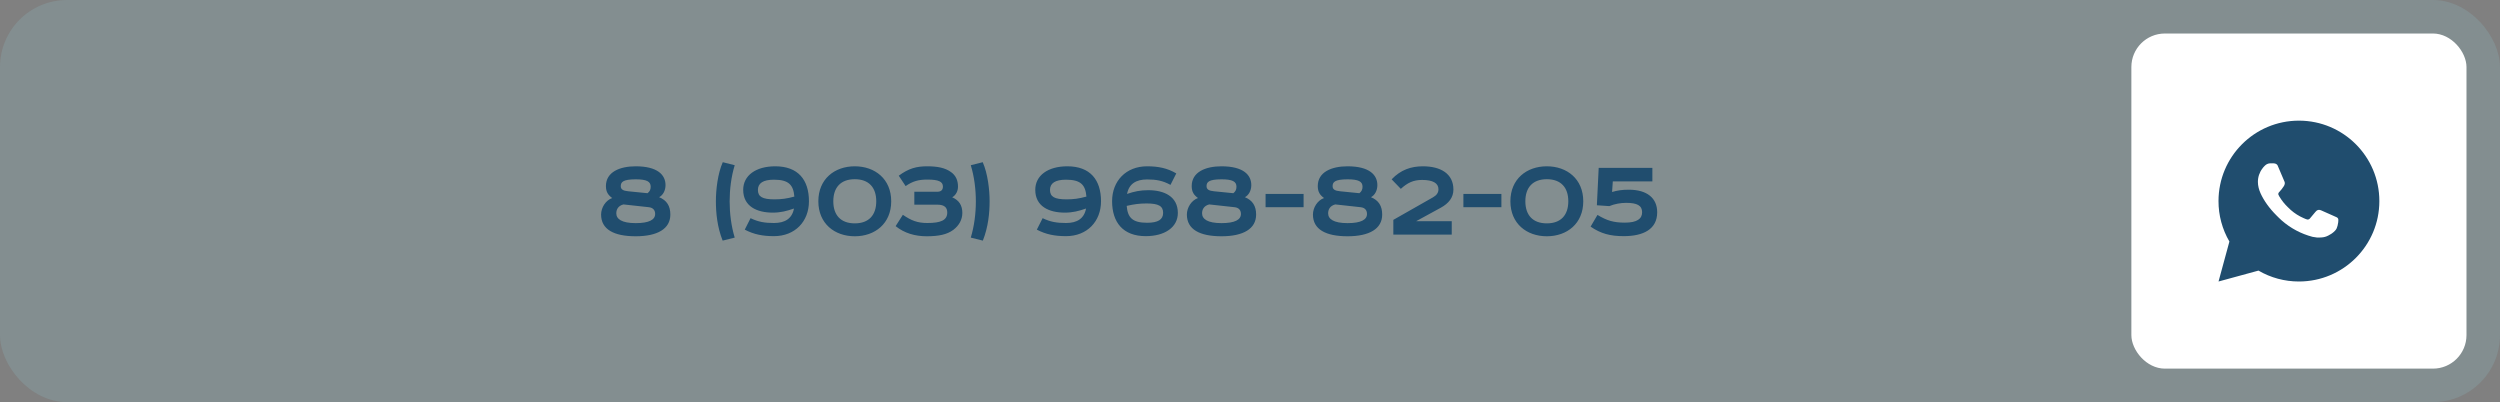
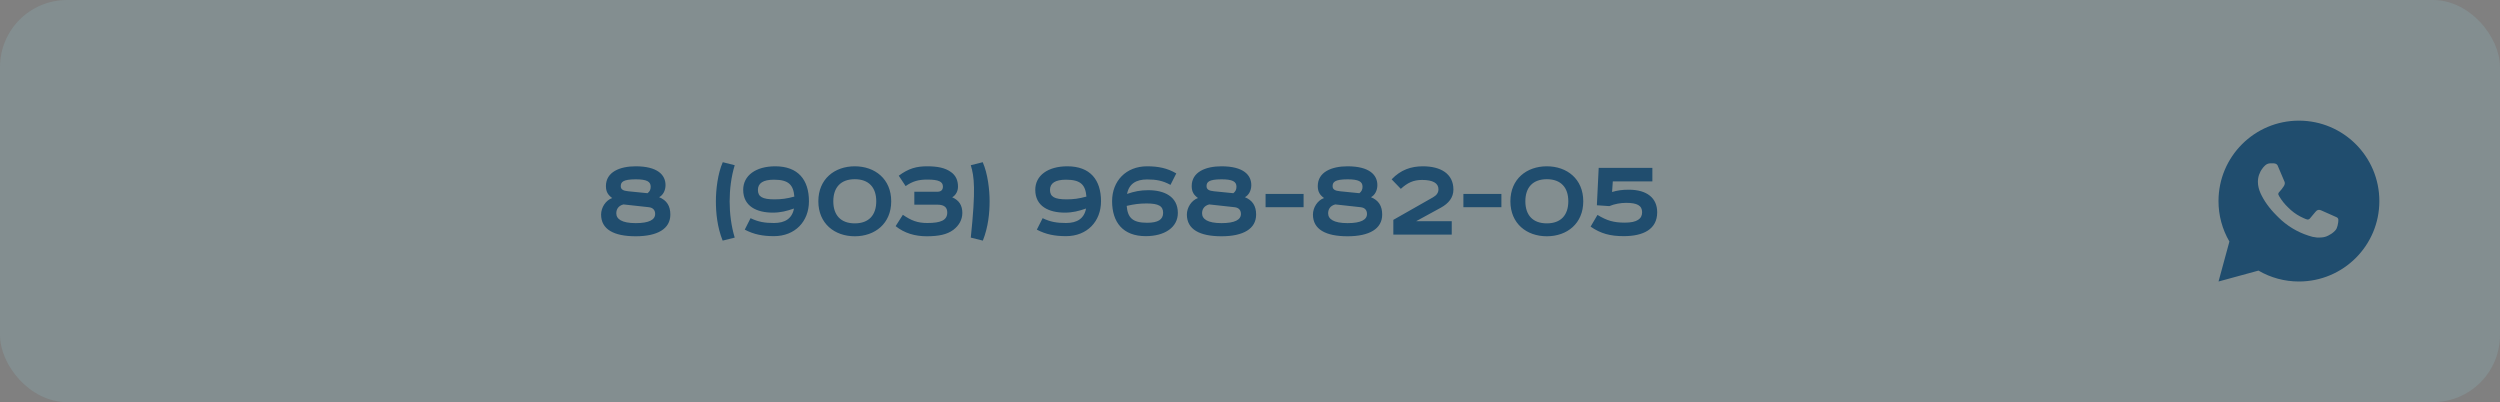
<svg xmlns="http://www.w3.org/2000/svg" width="373" height="60" viewBox="0 0 373 60" fill="none">
  <rect x="0" y="0" width="373" height="60" fill="#808080" stroke="none" />
  <rect width="373" height="60" rx="10" fill="#93DCEB" fill-opacity="0.15" />
-   <rect x="318" y="5" width="50" height="50" rx="5" fill="white" />
  <path d="M343 18C349.628 18 355 23.372 355 30C355 36.628 349.628 42 343 42C340.879 42.003 338.796 41.442 336.964 40.374L331.005 42L332.627 36.038C331.558 34.206 330.996 32.122 331 30C331 23.372 336.372 18 343 18ZM338.91 24.36L338.67 24.37C338.515 24.379 338.363 24.42 338.224 24.49C338.094 24.563 337.975 24.655 337.871 24.763C337.727 24.899 337.646 25.016 337.558 25.13C337.114 25.707 336.875 26.416 336.879 27.144C336.881 27.732 337.035 28.304 337.275 28.84C337.766 29.922 338.573 31.068 339.639 32.13C339.896 32.386 340.148 32.642 340.419 32.881C341.743 34.047 343.321 34.888 345.027 35.336L345.708 35.441C345.93 35.453 346.152 35.436 346.376 35.425C346.725 35.407 347.066 35.312 347.375 35.148C347.532 35.067 347.686 34.979 347.835 34.884C347.835 34.884 347.886 34.85 347.985 34.776C348.147 34.656 348.246 34.571 348.381 34.43C348.48 34.327 348.567 34.206 348.633 34.068C348.726 33.872 348.82 33.499 348.858 33.188C348.887 32.951 348.879 32.821 348.875 32.741C348.87 32.612 348.764 32.479 348.647 32.423L347.949 32.11C347.949 32.11 346.905 31.655 346.266 31.364C346.2 31.335 346.128 31.319 346.055 31.315C345.973 31.307 345.89 31.316 345.812 31.342C345.734 31.369 345.662 31.411 345.602 31.468C345.596 31.465 345.515 31.534 344.648 32.585C344.598 32.652 344.529 32.702 344.451 32.73C344.372 32.758 344.287 32.762 344.206 32.741C344.128 32.72 344.051 32.693 343.977 32.662C343.828 32.599 343.776 32.575 343.674 32.532C342.986 32.231 342.348 31.825 341.784 31.328C341.633 31.196 341.493 31.052 341.349 30.913C340.877 30.461 340.465 29.95 340.125 29.392L340.054 29.278C340.003 29.201 339.962 29.118 339.932 29.032C339.886 28.855 340.005 28.714 340.005 28.714C340.005 28.714 340.296 28.394 340.432 28.222C340.564 28.054 340.676 27.89 340.748 27.774C340.889 27.546 340.934 27.312 340.859 27.131C340.523 26.31 340.175 25.493 339.818 24.682C339.747 24.521 339.537 24.406 339.346 24.383C339.281 24.376 339.216 24.368 339.152 24.364C338.99 24.356 338.829 24.357 338.668 24.368L338.91 24.36Z" fill="#204D6E" />
-   <path d="M94.85 24.812C98.126 24.812 99.296 26.108 99.296 27.62C99.296 28.448 98.9 29.132 98.342 29.42C99.476 29.888 100.016 30.716 100.016 32.012C100.016 34.136 98.108 35.252 94.85 35.252C91.592 35.252 89.684 34.226 89.684 32.012C89.684 30.968 90.368 29.888 91.34 29.546C90.746 29.114 90.404 28.646 90.404 27.764C90.404 25.658 92.474 24.812 94.85 24.812ZM96.794 30.914L93.014 30.5C92.204 30.716 91.952 31.274 91.952 31.832C91.952 32.678 92.762 33.29 94.85 33.29C96.848 33.29 97.748 32.786 97.748 31.922C97.748 31.382 97.46 30.986 96.794 30.914ZM93.734 28.538L96.614 28.826C96.956 28.556 97.082 28.268 97.082 27.854C97.082 27.08 96.488 26.756 94.85 26.756C92.906 26.756 92.618 27.188 92.618 27.782C92.618 28.25 92.96 28.466 93.734 28.538ZM107.837 24.2L109.619 24.65C109.097 26.36 108.863 28.25 108.863 30.05C108.863 31.832 109.097 33.722 109.619 35.45L107.819 35.9C107.009 33.866 106.811 31.76 106.811 30.014C106.811 28.322 107.081 25.91 107.837 24.2ZM111.119 34.262L111.983 32.552C113.135 33.11 114.107 33.272 115.475 33.272C117.113 33.272 118.175 32.624 118.463 31.112C117.365 31.49 116.465 31.724 115.295 31.724C112.919 31.724 110.885 30.788 110.885 28.322C110.885 26.18 112.775 24.812 115.673 24.812C119.075 24.812 120.695 26.828 120.695 30.032C120.695 33.038 118.625 35.234 115.475 35.234C113.819 35.234 112.487 34.982 111.119 34.262ZM118.517 29.33C118.373 27.602 117.689 26.81 115.475 26.81C113.855 26.81 113.081 27.332 113.081 28.34C113.081 29.366 113.783 29.744 115.547 29.744C116.609 29.744 117.401 29.636 118.517 29.33ZM124.329 30.032C124.329 32.084 125.427 33.326 127.533 33.326C129.639 33.326 130.737 32.084 130.737 30.032C130.737 27.98 129.639 26.738 127.533 26.738C125.427 26.738 124.329 27.98 124.329 30.032ZM132.969 30.032C132.969 33.362 130.539 35.252 127.533 35.252C124.527 35.252 122.097 33.362 122.097 30.032C122.097 26.702 124.527 24.812 127.533 24.812C130.539 24.812 132.969 26.702 132.969 30.032ZM136.417 28.61H139.819C140.395 28.61 140.683 28.358 140.683 27.836C140.683 27.098 140.035 26.792 138.361 26.792C137.047 26.792 136.183 27.026 135.121 27.764L134.095 26.216C135.571 25.118 136.759 24.812 138.325 24.812C139.909 24.812 141.007 25.046 141.871 25.658C142.591 26.162 142.933 26.882 142.933 27.854C142.933 28.502 142.627 29.114 142.069 29.438C143.077 29.87 143.581 30.626 143.581 31.76C143.581 32.768 143.095 33.65 142.231 34.298C141.295 35 140.017 35.252 138.253 35.252C136.525 35.252 134.923 34.784 133.627 33.74L134.707 32.048C135.967 32.912 136.885 33.272 138.361 33.272C140.377 33.272 141.331 32.858 141.331 31.706C141.331 31.004 140.953 30.536 139.855 30.536H136.417V28.61ZM144.841 24.65L146.623 24.2C147.379 25.91 147.649 28.322 147.649 30.014C147.649 31.76 147.451 33.866 146.641 35.9L144.841 35.45C145.363 33.722 145.597 31.832 145.597 30.05C145.597 28.25 145.363 26.36 144.841 24.65ZM154.696 34.262L155.56 32.552C156.712 33.11 157.684 33.272 159.052 33.272C160.69 33.272 161.752 32.624 162.04 31.112C160.942 31.49 160.042 31.724 158.872 31.724C156.496 31.724 154.462 30.788 154.462 28.322C154.462 26.18 156.352 24.812 159.25 24.812C162.652 24.812 164.271 26.828 164.271 30.032C164.271 33.038 162.202 35.234 159.052 35.234C157.396 35.234 156.063 34.982 154.696 34.262ZM162.094 29.33C161.95 27.602 161.266 26.81 159.052 26.81C157.432 26.81 156.658 27.332 156.658 28.34C156.658 29.366 157.36 29.744 159.124 29.744C160.186 29.744 160.978 29.636 162.094 29.33ZM175.501 25.874L174.637 27.584C173.485 26.954 172.513 26.774 171.145 26.774C169.507 26.774 168.445 27.422 168.157 28.934C169.255 28.556 170.155 28.376 171.325 28.376C173.701 28.376 175.735 29.312 175.735 31.778C175.735 33.92 173.773 35.234 170.947 35.234C167.545 35.234 165.925 33.164 165.925 30.014C165.925 27.008 167.995 24.812 171.145 24.812C172.801 24.812 174.169 25.082 175.501 25.874ZM168.103 30.716C168.247 32.444 168.931 33.236 171.145 33.236C172.765 33.236 173.539 32.768 173.539 31.76C173.539 30.734 172.837 30.356 171.073 30.356C170.011 30.356 169.219 30.464 168.103 30.716ZM182.248 24.812C185.524 24.812 186.694 26.108 186.694 27.62C186.694 28.448 186.298 29.132 185.74 29.42C186.874 29.888 187.414 30.716 187.414 32.012C187.414 34.136 185.506 35.252 182.248 35.252C178.99 35.252 177.082 34.226 177.082 32.012C177.082 30.968 177.766 29.888 178.738 29.546C178.144 29.114 177.802 28.646 177.802 27.764C177.802 25.658 179.872 24.812 182.248 24.812ZM184.192 30.914L180.412 30.5C179.602 30.716 179.35 31.274 179.35 31.832C179.35 32.678 180.16 33.29 182.248 33.29C184.246 33.29 185.146 32.786 185.146 31.922C185.146 31.382 184.858 30.986 184.192 30.914ZM181.132 28.538L184.012 28.826C184.354 28.556 184.48 28.268 184.48 27.854C184.48 27.08 183.886 26.756 182.248 26.756C180.304 26.756 180.016 27.188 180.016 27.782C180.016 28.25 180.358 28.466 181.132 28.538ZM188.825 28.934H194.495V30.914H188.825V28.934ZM201.057 24.812C204.333 24.812 205.503 26.108 205.503 27.62C205.503 28.448 205.107 29.132 204.549 29.42C205.683 29.888 206.223 30.716 206.223 32.012C206.223 34.136 204.315 35.252 201.057 35.252C197.799 35.252 195.891 34.226 195.891 32.012C195.891 30.968 196.575 29.888 197.547 29.546C196.953 29.114 196.611 28.646 196.611 27.764C196.611 25.658 198.681 24.812 201.057 24.812ZM203.001 30.914L199.221 30.5C198.411 30.716 198.159 31.274 198.159 31.832C198.159 32.678 198.969 33.29 201.057 33.29C203.055 33.29 203.955 32.786 203.955 31.922C203.955 31.382 203.667 30.986 203.001 30.914ZM199.941 28.538L202.821 28.826C203.163 28.556 203.289 28.268 203.289 27.854C203.289 27.08 202.695 26.756 201.057 26.756C199.113 26.756 198.825 27.188 198.825 27.782C198.825 28.25 199.167 28.466 199.941 28.538ZM216.598 33.002V35H207.886V32.804L213.808 29.438C214.348 29.132 214.618 28.754 214.618 28.232C214.618 27.332 213.79 26.846 212.188 26.846C210.856 26.846 209.992 27.278 209.002 28.178L207.634 26.756C208.984 25.334 210.532 24.812 212.296 24.812C214.942 24.812 216.85 25.91 216.85 28.286C216.85 29.474 216.13 30.356 214.978 30.986L211.288 33.002H216.598ZM218.339 28.934H224.009V30.914H218.339V28.934ZM227.583 30.032C227.583 32.084 228.681 33.326 230.787 33.326C232.893 33.326 233.991 32.084 233.991 30.032C233.991 27.98 232.893 26.738 230.787 26.738C228.681 26.738 227.583 27.98 227.583 30.032ZM236.223 30.032C236.223 33.362 233.793 35.252 230.787 35.252C227.781 35.252 225.351 33.362 225.351 30.032C225.351 26.702 227.781 24.812 230.787 24.812C233.793 24.812 236.223 26.702 236.223 30.032ZM240.108 30.752L238.254 30.626L238.524 25.046H246.534V27.062H240.63L240.522 28.646C241.296 28.412 241.98 28.304 243.024 28.304C245.724 28.304 247.254 29.546 247.254 31.67C247.254 34.208 245.184 35.234 242.25 35.234C240.252 35.234 238.83 34.856 237.318 33.812L238.344 32.066C239.748 32.912 240.738 33.218 242.43 33.218C244.248 33.218 245.004 32.642 245.004 31.67C245.004 30.662 244.248 30.266 242.628 30.266C241.764 30.266 240.9 30.428 240.108 30.752Z" fill="#204D6E" />
+   <path d="M94.85 24.812C98.126 24.812 99.296 26.108 99.296 27.62C99.296 28.448 98.9 29.132 98.342 29.42C99.476 29.888 100.016 30.716 100.016 32.012C100.016 34.136 98.108 35.252 94.85 35.252C91.592 35.252 89.684 34.226 89.684 32.012C89.684 30.968 90.368 29.888 91.34 29.546C90.746 29.114 90.404 28.646 90.404 27.764C90.404 25.658 92.474 24.812 94.85 24.812ZM96.794 30.914L93.014 30.5C92.204 30.716 91.952 31.274 91.952 31.832C91.952 32.678 92.762 33.29 94.85 33.29C96.848 33.29 97.748 32.786 97.748 31.922C97.748 31.382 97.46 30.986 96.794 30.914ZM93.734 28.538L96.614 28.826C96.956 28.556 97.082 28.268 97.082 27.854C97.082 27.08 96.488 26.756 94.85 26.756C92.906 26.756 92.618 27.188 92.618 27.782C92.618 28.25 92.96 28.466 93.734 28.538ZM107.837 24.2L109.619 24.65C109.097 26.36 108.863 28.25 108.863 30.05C108.863 31.832 109.097 33.722 109.619 35.45L107.819 35.9C107.009 33.866 106.811 31.76 106.811 30.014C106.811 28.322 107.081 25.91 107.837 24.2ZM111.119 34.262L111.983 32.552C113.135 33.11 114.107 33.272 115.475 33.272C117.113 33.272 118.175 32.624 118.463 31.112C117.365 31.49 116.465 31.724 115.295 31.724C112.919 31.724 110.885 30.788 110.885 28.322C110.885 26.18 112.775 24.812 115.673 24.812C119.075 24.812 120.695 26.828 120.695 30.032C120.695 33.038 118.625 35.234 115.475 35.234C113.819 35.234 112.487 34.982 111.119 34.262ZM118.517 29.33C118.373 27.602 117.689 26.81 115.475 26.81C113.855 26.81 113.081 27.332 113.081 28.34C113.081 29.366 113.783 29.744 115.547 29.744C116.609 29.744 117.401 29.636 118.517 29.33ZM124.329 30.032C124.329 32.084 125.427 33.326 127.533 33.326C129.639 33.326 130.737 32.084 130.737 30.032C130.737 27.98 129.639 26.738 127.533 26.738C125.427 26.738 124.329 27.98 124.329 30.032ZM132.969 30.032C132.969 33.362 130.539 35.252 127.533 35.252C124.527 35.252 122.097 33.362 122.097 30.032C122.097 26.702 124.527 24.812 127.533 24.812C130.539 24.812 132.969 26.702 132.969 30.032ZM136.417 28.61H139.819C140.395 28.61 140.683 28.358 140.683 27.836C140.683 27.098 140.035 26.792 138.361 26.792C137.047 26.792 136.183 27.026 135.121 27.764L134.095 26.216C135.571 25.118 136.759 24.812 138.325 24.812C139.909 24.812 141.007 25.046 141.871 25.658C142.591 26.162 142.933 26.882 142.933 27.854C142.933 28.502 142.627 29.114 142.069 29.438C143.077 29.87 143.581 30.626 143.581 31.76C143.581 32.768 143.095 33.65 142.231 34.298C141.295 35 140.017 35.252 138.253 35.252C136.525 35.252 134.923 34.784 133.627 33.74L134.707 32.048C135.967 32.912 136.885 33.272 138.361 33.272C140.377 33.272 141.331 32.858 141.331 31.706C141.331 31.004 140.953 30.536 139.855 30.536H136.417V28.61ZM144.841 24.65L146.623 24.2C147.379 25.91 147.649 28.322 147.649 30.014C147.649 31.76 147.451 33.866 146.641 35.9L144.841 35.45C145.597 28.25 145.363 26.36 144.841 24.65ZM154.696 34.262L155.56 32.552C156.712 33.11 157.684 33.272 159.052 33.272C160.69 33.272 161.752 32.624 162.04 31.112C160.942 31.49 160.042 31.724 158.872 31.724C156.496 31.724 154.462 30.788 154.462 28.322C154.462 26.18 156.352 24.812 159.25 24.812C162.652 24.812 164.271 26.828 164.271 30.032C164.271 33.038 162.202 35.234 159.052 35.234C157.396 35.234 156.063 34.982 154.696 34.262ZM162.094 29.33C161.95 27.602 161.266 26.81 159.052 26.81C157.432 26.81 156.658 27.332 156.658 28.34C156.658 29.366 157.36 29.744 159.124 29.744C160.186 29.744 160.978 29.636 162.094 29.33ZM175.501 25.874L174.637 27.584C173.485 26.954 172.513 26.774 171.145 26.774C169.507 26.774 168.445 27.422 168.157 28.934C169.255 28.556 170.155 28.376 171.325 28.376C173.701 28.376 175.735 29.312 175.735 31.778C175.735 33.92 173.773 35.234 170.947 35.234C167.545 35.234 165.925 33.164 165.925 30.014C165.925 27.008 167.995 24.812 171.145 24.812C172.801 24.812 174.169 25.082 175.501 25.874ZM168.103 30.716C168.247 32.444 168.931 33.236 171.145 33.236C172.765 33.236 173.539 32.768 173.539 31.76C173.539 30.734 172.837 30.356 171.073 30.356C170.011 30.356 169.219 30.464 168.103 30.716ZM182.248 24.812C185.524 24.812 186.694 26.108 186.694 27.62C186.694 28.448 186.298 29.132 185.74 29.42C186.874 29.888 187.414 30.716 187.414 32.012C187.414 34.136 185.506 35.252 182.248 35.252C178.99 35.252 177.082 34.226 177.082 32.012C177.082 30.968 177.766 29.888 178.738 29.546C178.144 29.114 177.802 28.646 177.802 27.764C177.802 25.658 179.872 24.812 182.248 24.812ZM184.192 30.914L180.412 30.5C179.602 30.716 179.35 31.274 179.35 31.832C179.35 32.678 180.16 33.29 182.248 33.29C184.246 33.29 185.146 32.786 185.146 31.922C185.146 31.382 184.858 30.986 184.192 30.914ZM181.132 28.538L184.012 28.826C184.354 28.556 184.48 28.268 184.48 27.854C184.48 27.08 183.886 26.756 182.248 26.756C180.304 26.756 180.016 27.188 180.016 27.782C180.016 28.25 180.358 28.466 181.132 28.538ZM188.825 28.934H194.495V30.914H188.825V28.934ZM201.057 24.812C204.333 24.812 205.503 26.108 205.503 27.62C205.503 28.448 205.107 29.132 204.549 29.42C205.683 29.888 206.223 30.716 206.223 32.012C206.223 34.136 204.315 35.252 201.057 35.252C197.799 35.252 195.891 34.226 195.891 32.012C195.891 30.968 196.575 29.888 197.547 29.546C196.953 29.114 196.611 28.646 196.611 27.764C196.611 25.658 198.681 24.812 201.057 24.812ZM203.001 30.914L199.221 30.5C198.411 30.716 198.159 31.274 198.159 31.832C198.159 32.678 198.969 33.29 201.057 33.29C203.055 33.29 203.955 32.786 203.955 31.922C203.955 31.382 203.667 30.986 203.001 30.914ZM199.941 28.538L202.821 28.826C203.163 28.556 203.289 28.268 203.289 27.854C203.289 27.08 202.695 26.756 201.057 26.756C199.113 26.756 198.825 27.188 198.825 27.782C198.825 28.25 199.167 28.466 199.941 28.538ZM216.598 33.002V35H207.886V32.804L213.808 29.438C214.348 29.132 214.618 28.754 214.618 28.232C214.618 27.332 213.79 26.846 212.188 26.846C210.856 26.846 209.992 27.278 209.002 28.178L207.634 26.756C208.984 25.334 210.532 24.812 212.296 24.812C214.942 24.812 216.85 25.91 216.85 28.286C216.85 29.474 216.13 30.356 214.978 30.986L211.288 33.002H216.598ZM218.339 28.934H224.009V30.914H218.339V28.934ZM227.583 30.032C227.583 32.084 228.681 33.326 230.787 33.326C232.893 33.326 233.991 32.084 233.991 30.032C233.991 27.98 232.893 26.738 230.787 26.738C228.681 26.738 227.583 27.98 227.583 30.032ZM236.223 30.032C236.223 33.362 233.793 35.252 230.787 35.252C227.781 35.252 225.351 33.362 225.351 30.032C225.351 26.702 227.781 24.812 230.787 24.812C233.793 24.812 236.223 26.702 236.223 30.032ZM240.108 30.752L238.254 30.626L238.524 25.046H246.534V27.062H240.63L240.522 28.646C241.296 28.412 241.98 28.304 243.024 28.304C245.724 28.304 247.254 29.546 247.254 31.67C247.254 34.208 245.184 35.234 242.25 35.234C240.252 35.234 238.83 34.856 237.318 33.812L238.344 32.066C239.748 32.912 240.738 33.218 242.43 33.218C244.248 33.218 245.004 32.642 245.004 31.67C245.004 30.662 244.248 30.266 242.628 30.266C241.764 30.266 240.9 30.428 240.108 30.752Z" fill="#204D6E" />
</svg>